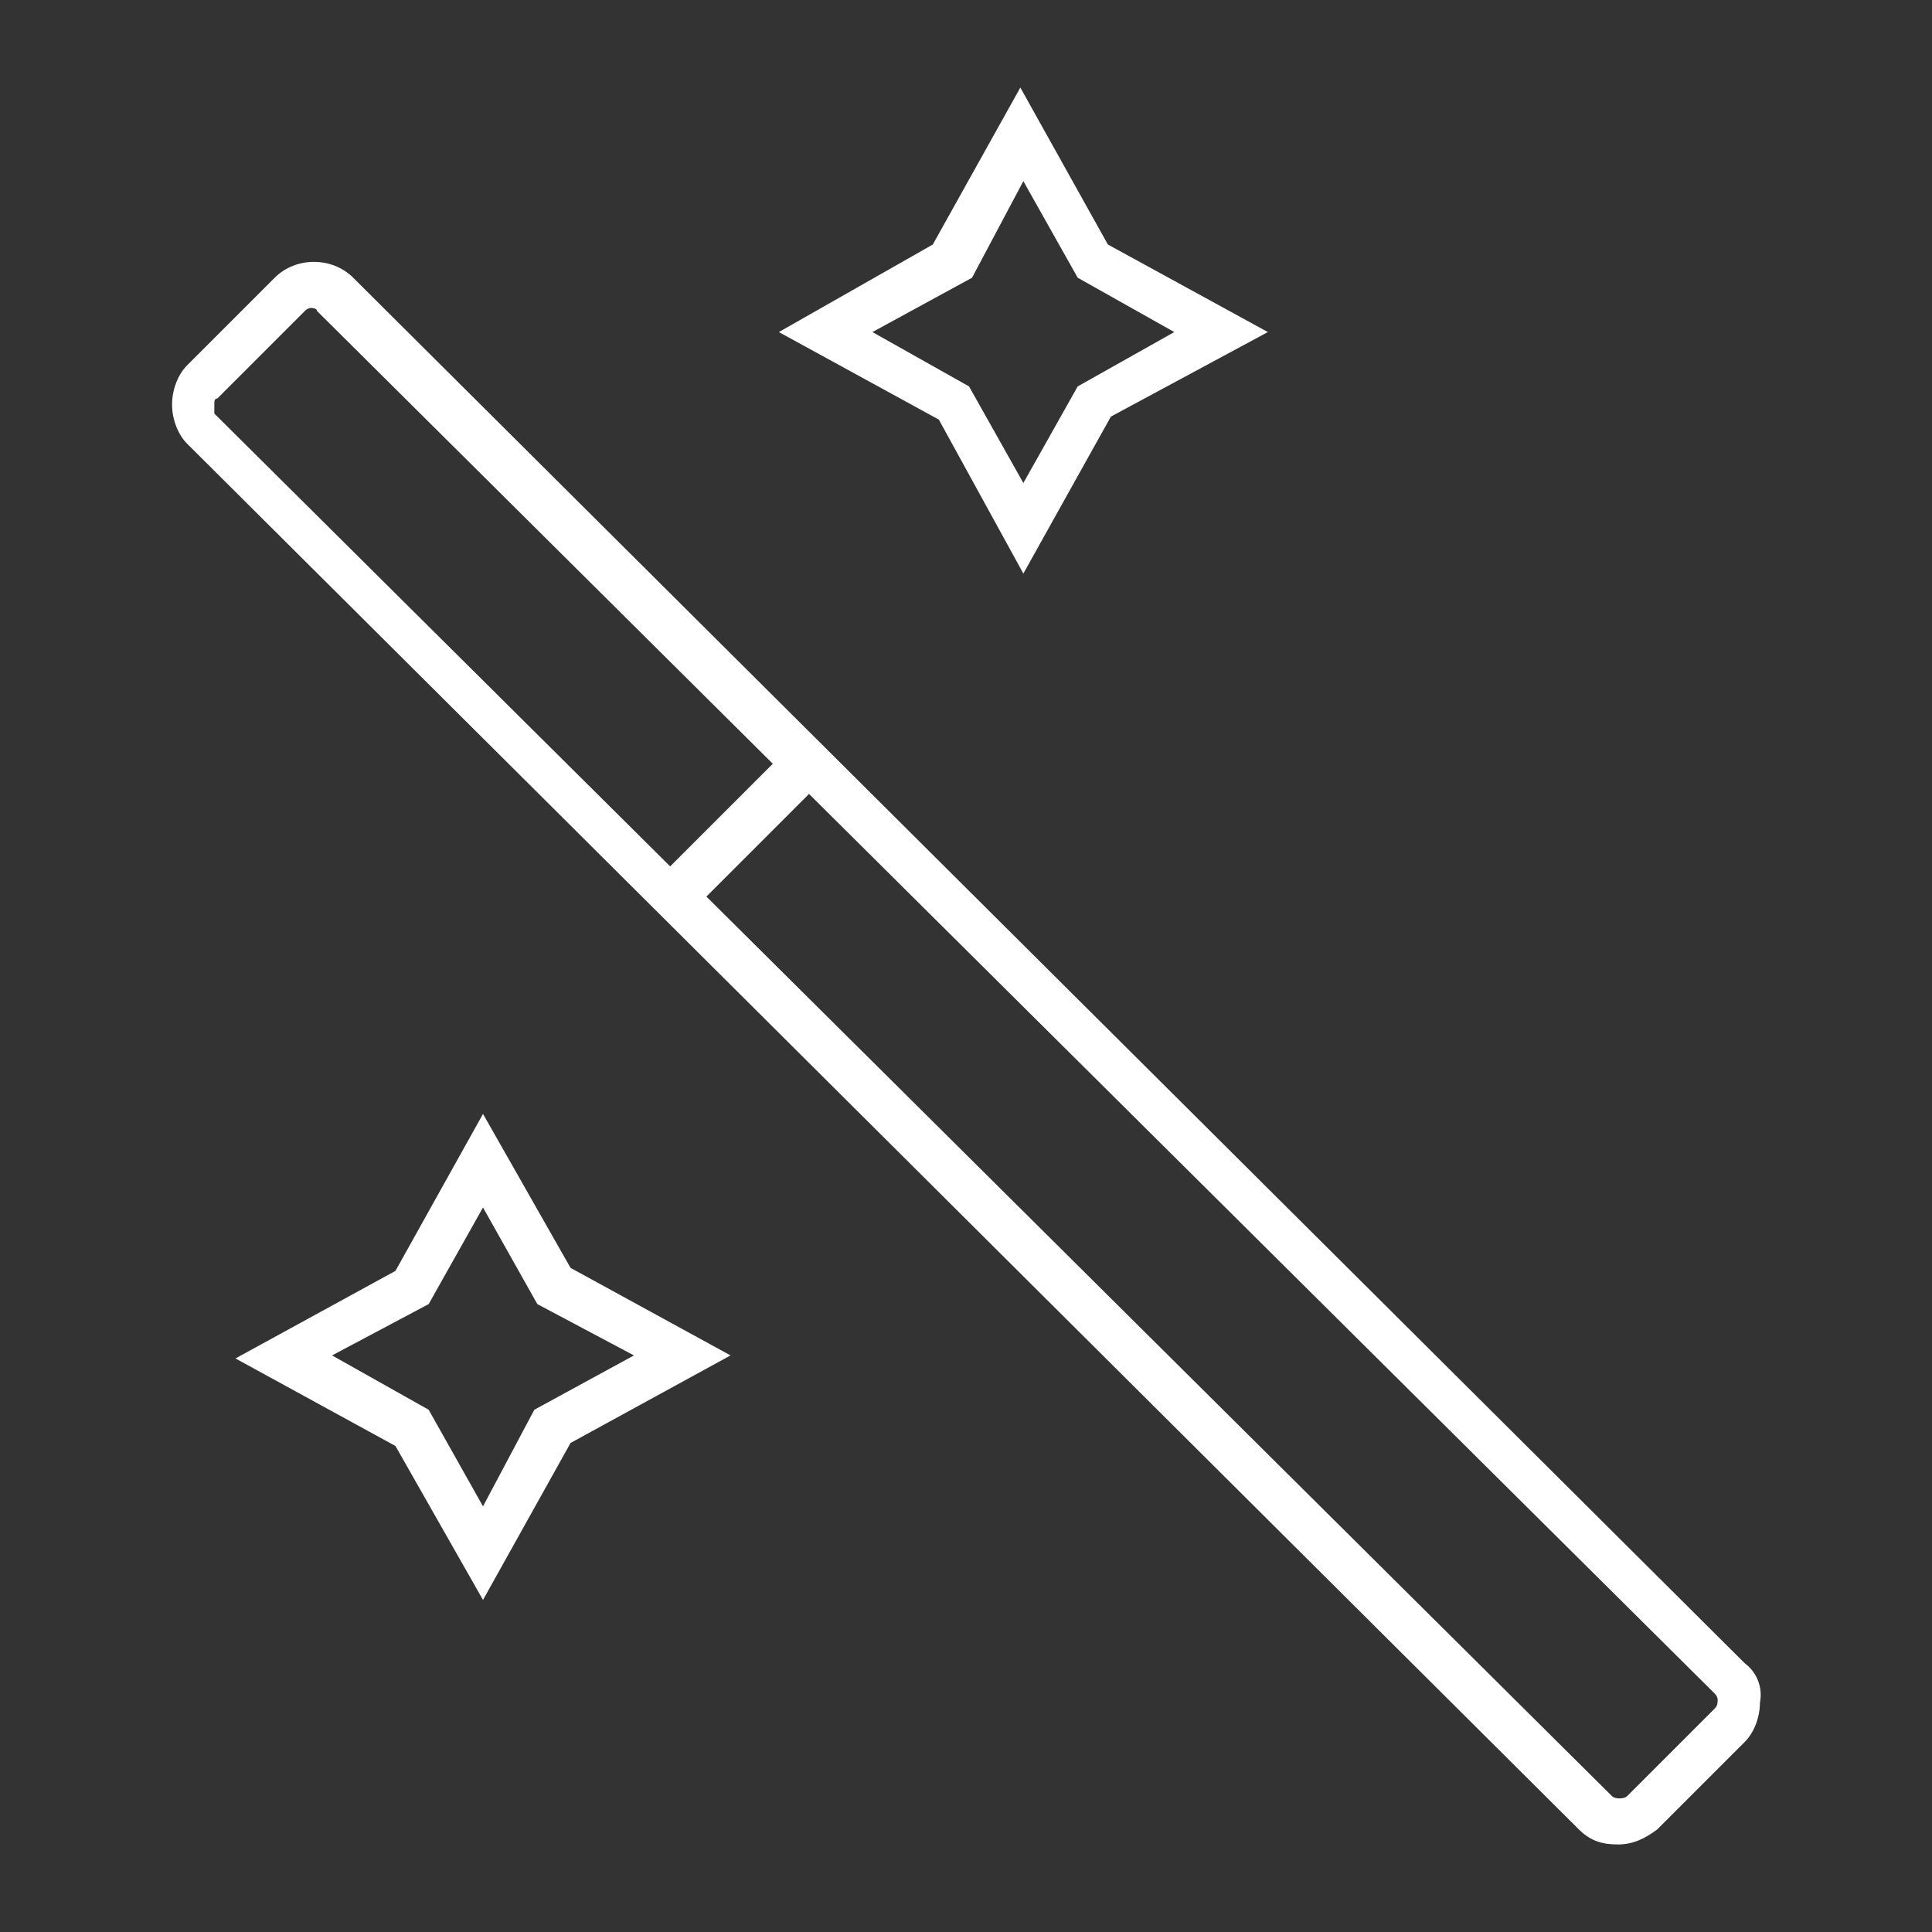
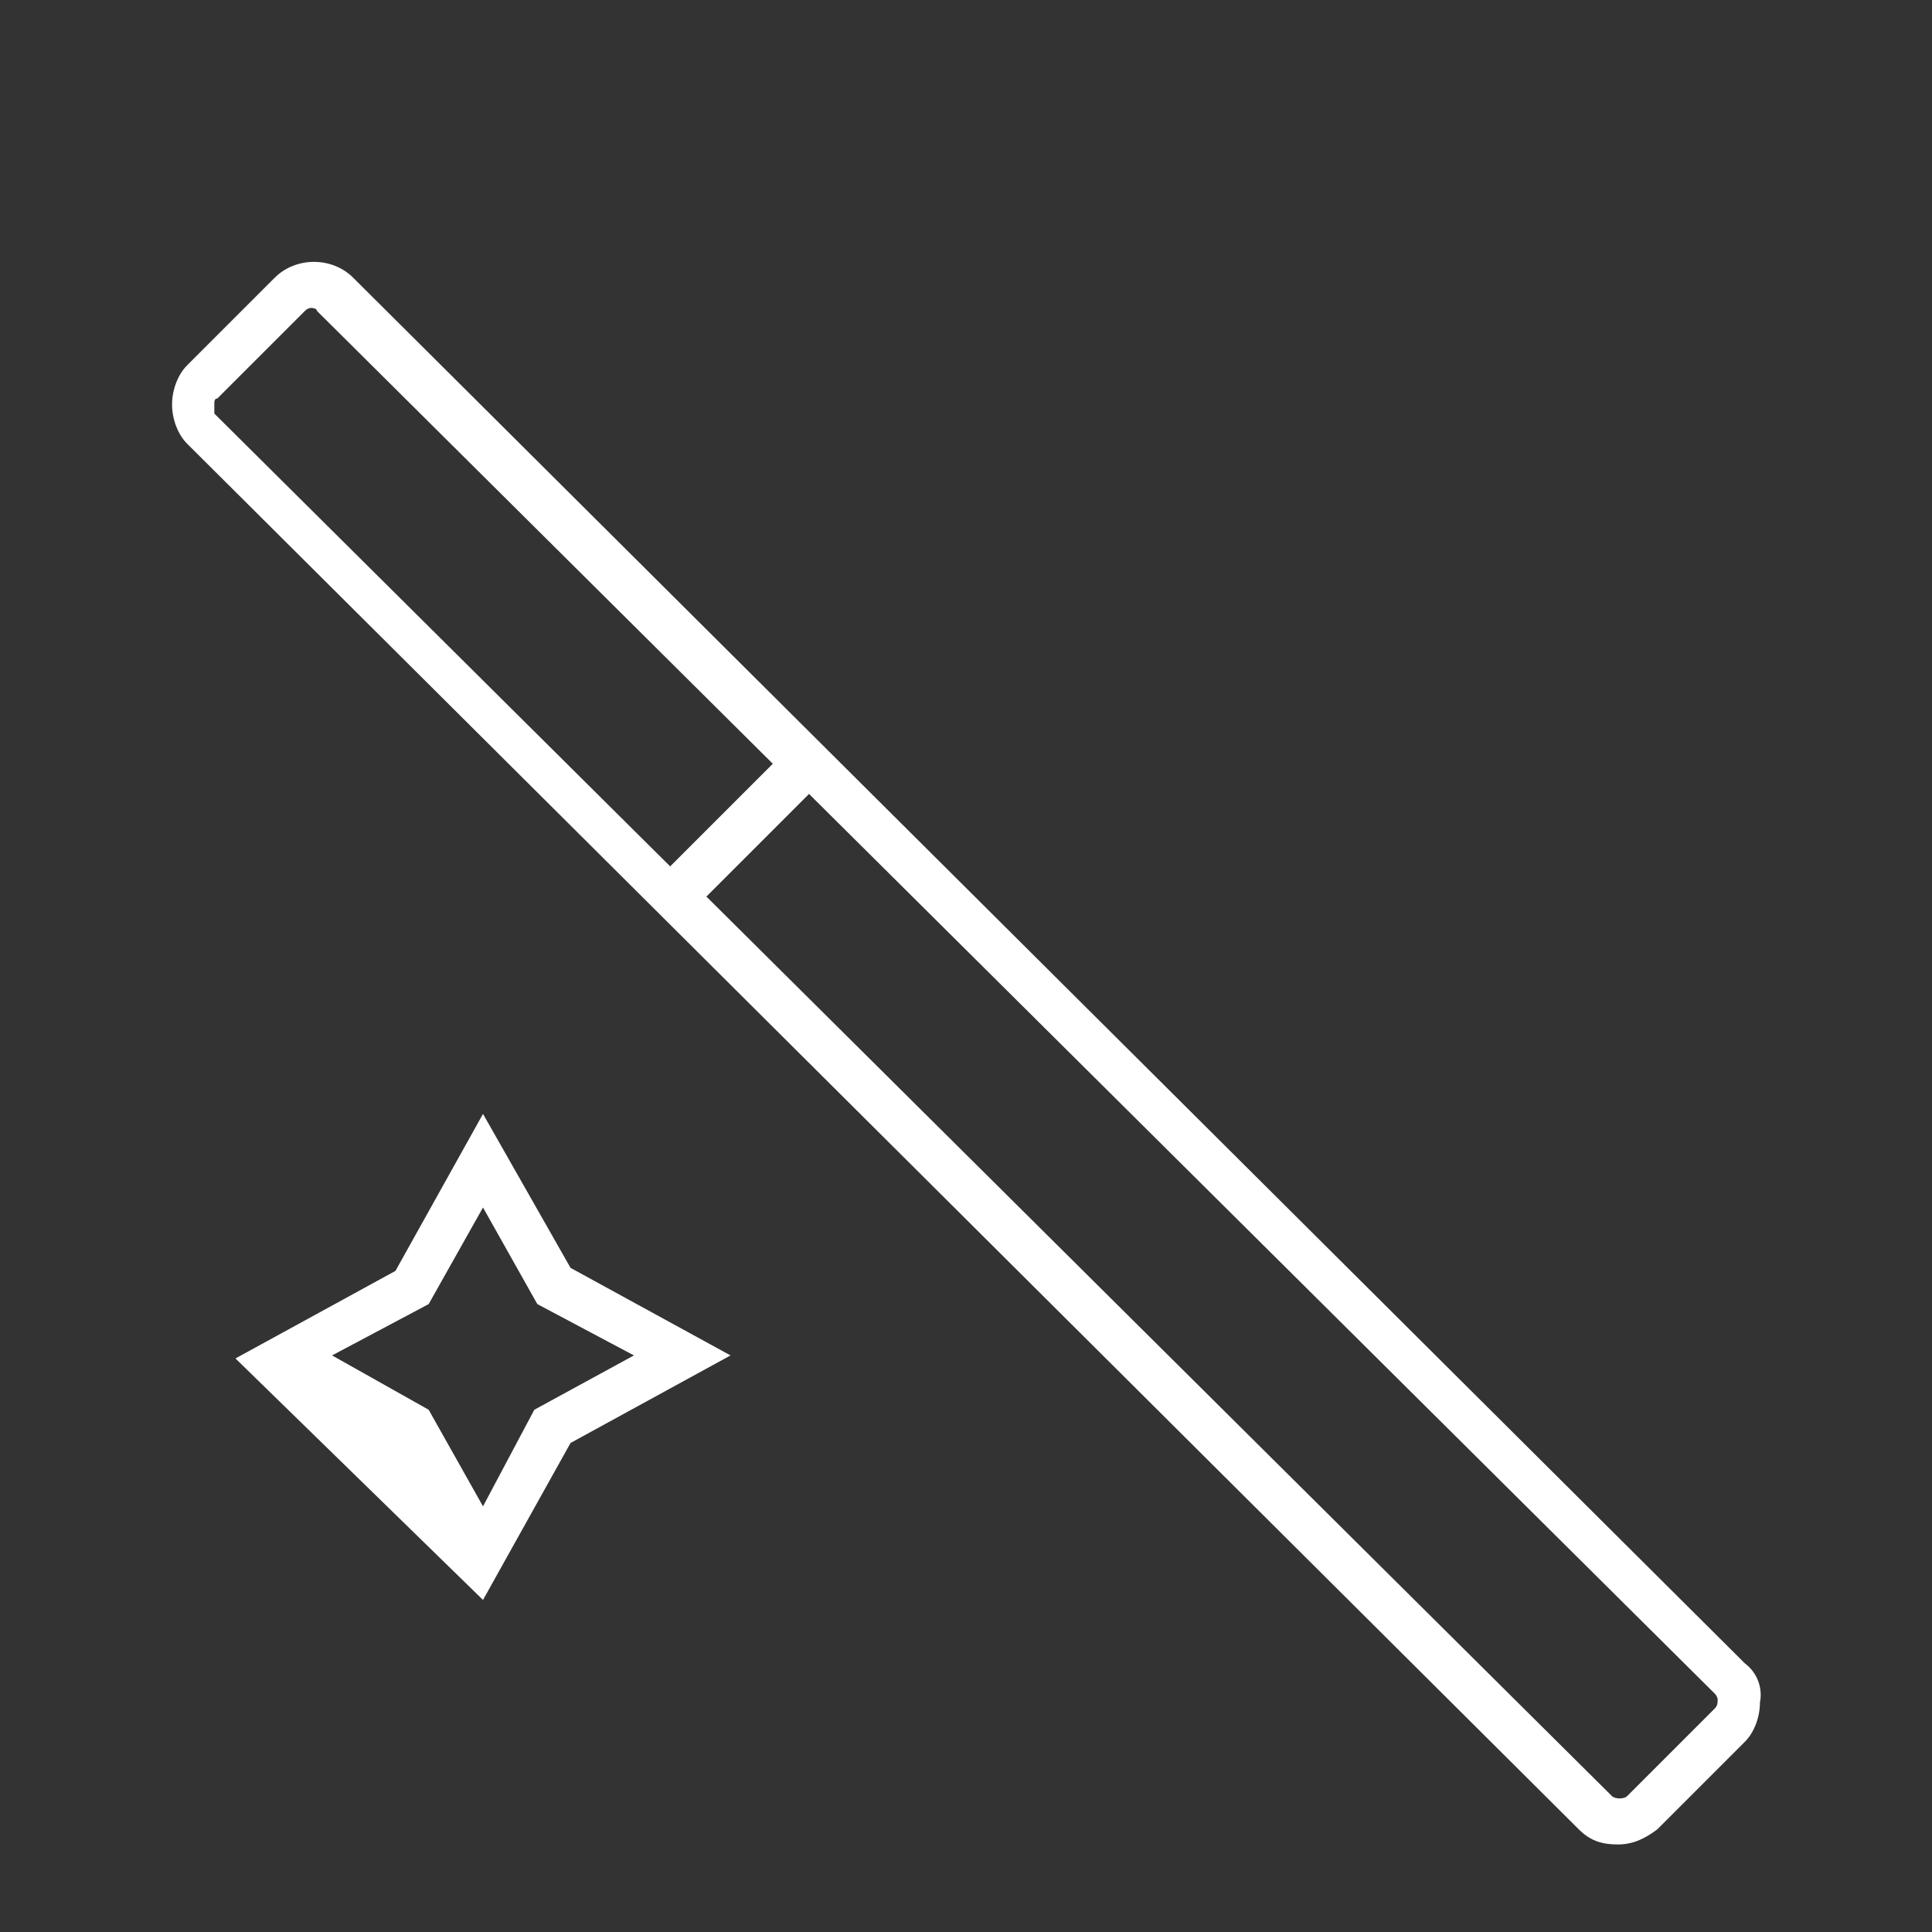
<svg xmlns="http://www.w3.org/2000/svg" version="1.1" id="Layer_1" x="0px" y="0px" viewBox="0 0 64 64" style="enable-background:new 0 0 64 64;" xml:space="preserve">
  <rect x="0" y="0" width="64" height="64" fill="#333333" stroke="none" />
  <style type="text/css">
	.st0{fill:#FFFFFF;}
</style>
  <g>
-     <path class="st0" d="M33.9,19l2.9-5.2L42,11l-5.3-2.9l-2.9-5.2l-2.9,5.2L25.8,11l5.3,2.9L33.9,19z M32.2,9.2L33.9,6l1.8,3.2   l3.2,1.8l-3.2,1.8l-1.8,3.2l-1.8-3.2L28.9,11L32.2,9.2z" />
-     <path class="st0" d="M16,36.9l-2.9,5.2l-5.3,2.9l5.3,2.9L16,53l2.9-5.2l5.3-2.9l-5.3-2.9L16,36.9z M17.7,46.7L16,49.9l-1.8-3.2   L11,44.9l3.2-1.7L16,40l1.8,3.2l3.2,1.7L17.7,46.7z" />
+     <path class="st0" d="M16,36.9l-2.9,5.2l-5.3,2.9L16,53l2.9-5.2l5.3-2.9l-5.3-2.9L16,36.9z M17.7,46.7L16,49.9l-1.8-3.2   L11,44.9l3.2-1.7L16,40l1.8,3.2l3.2,1.7L17.7,46.7z" />
    <path class="st0" d="M57.8,55.1L11.7,9.2c-0.7-0.7-1.9-0.7-2.6,0l-2.9,2.9c-0.3,0.3-0.5,0.8-0.5,1.3c0,0.5,0.2,1,0.5,1.3l46.1,45.9   c0.4,0.4,0.8,0.5,1.3,0.5s0.9-0.2,1.3-0.5l2.9-2.9v0c0.3-0.3,0.5-0.8,0.5-1.3C58.4,55.9,58.2,55.4,57.8,55.1z M7.1,13.4   c0-0.1,0-0.2,0.1-0.2l2.9-2.9c0.1-0.1,0.2-0.1,0.2-0.1s0.2,0,0.2,0.1l15.1,15l-3.4,3.4l-15.1-15C7.1,13.5,7.1,13.4,7.1,13.4z    M56.8,56.6l-2.9,2.9c-0.1,0.1-0.4,0.1-0.5,0l-30-29.8l3.4-3.4l30,29.8c0.1,0.1,0.1,0.2,0.1,0.2C56.9,56.4,56.9,56.5,56.8,56.6z" />
  </g>
</svg>